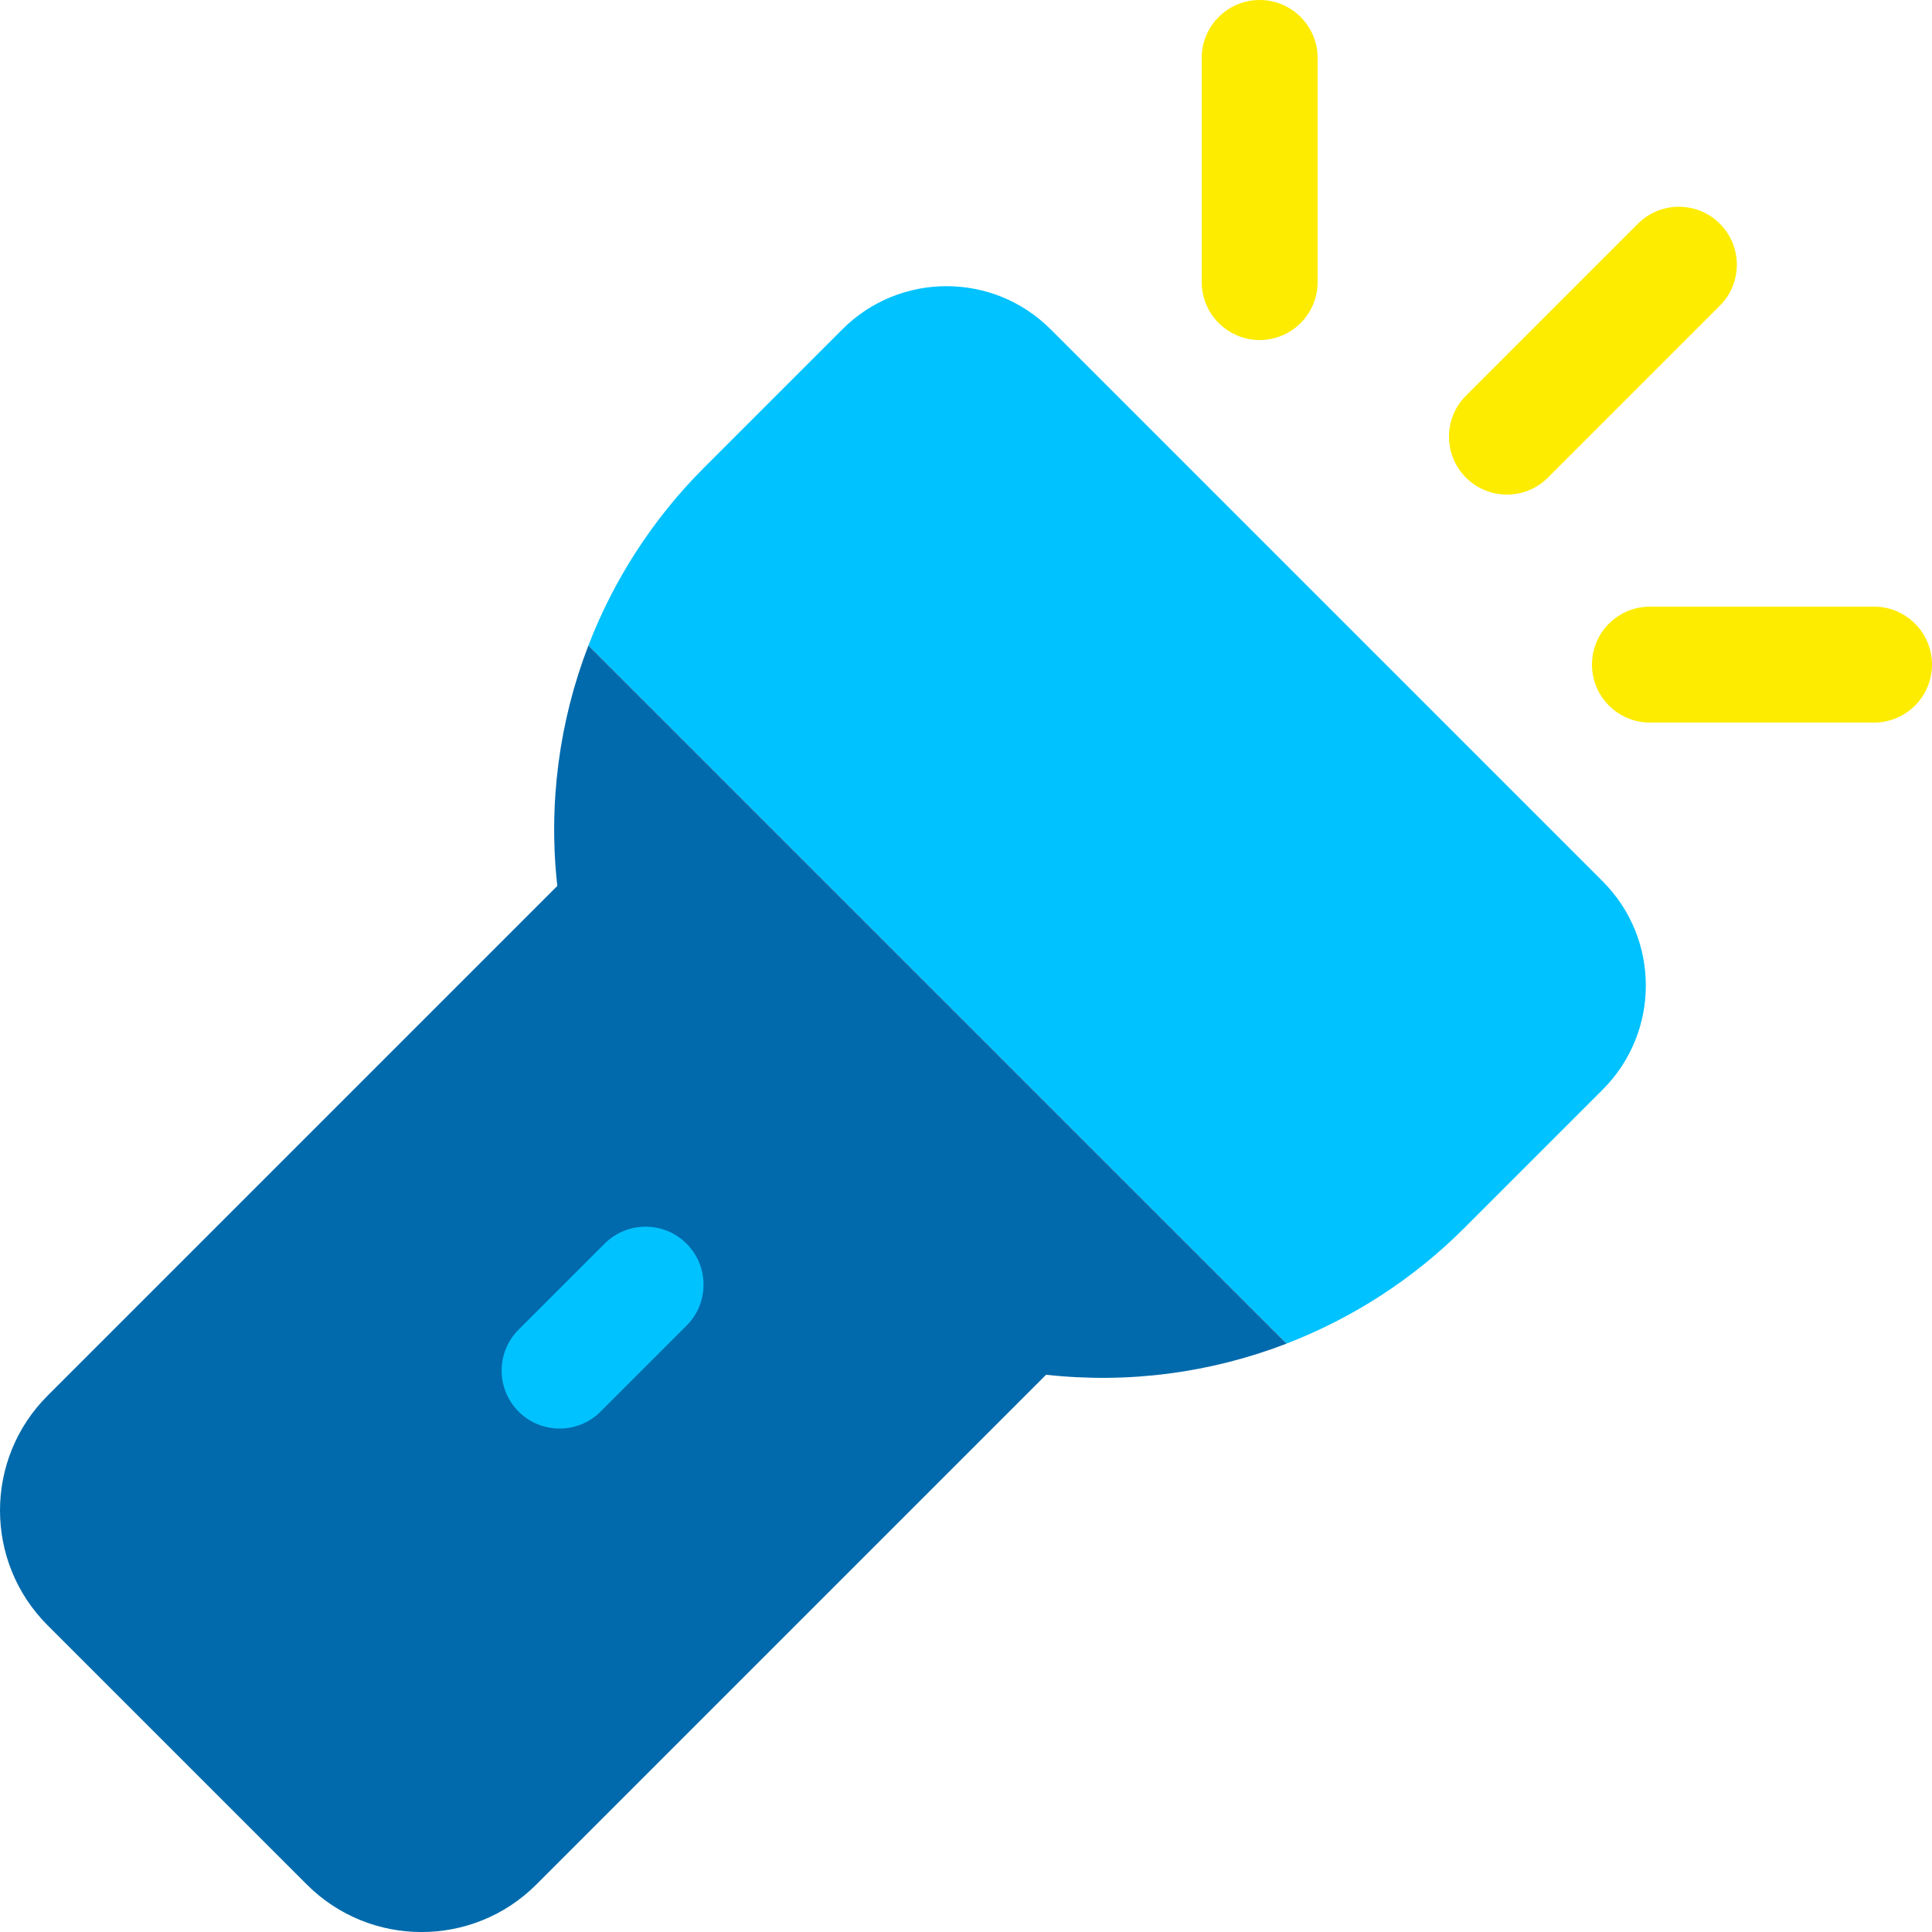
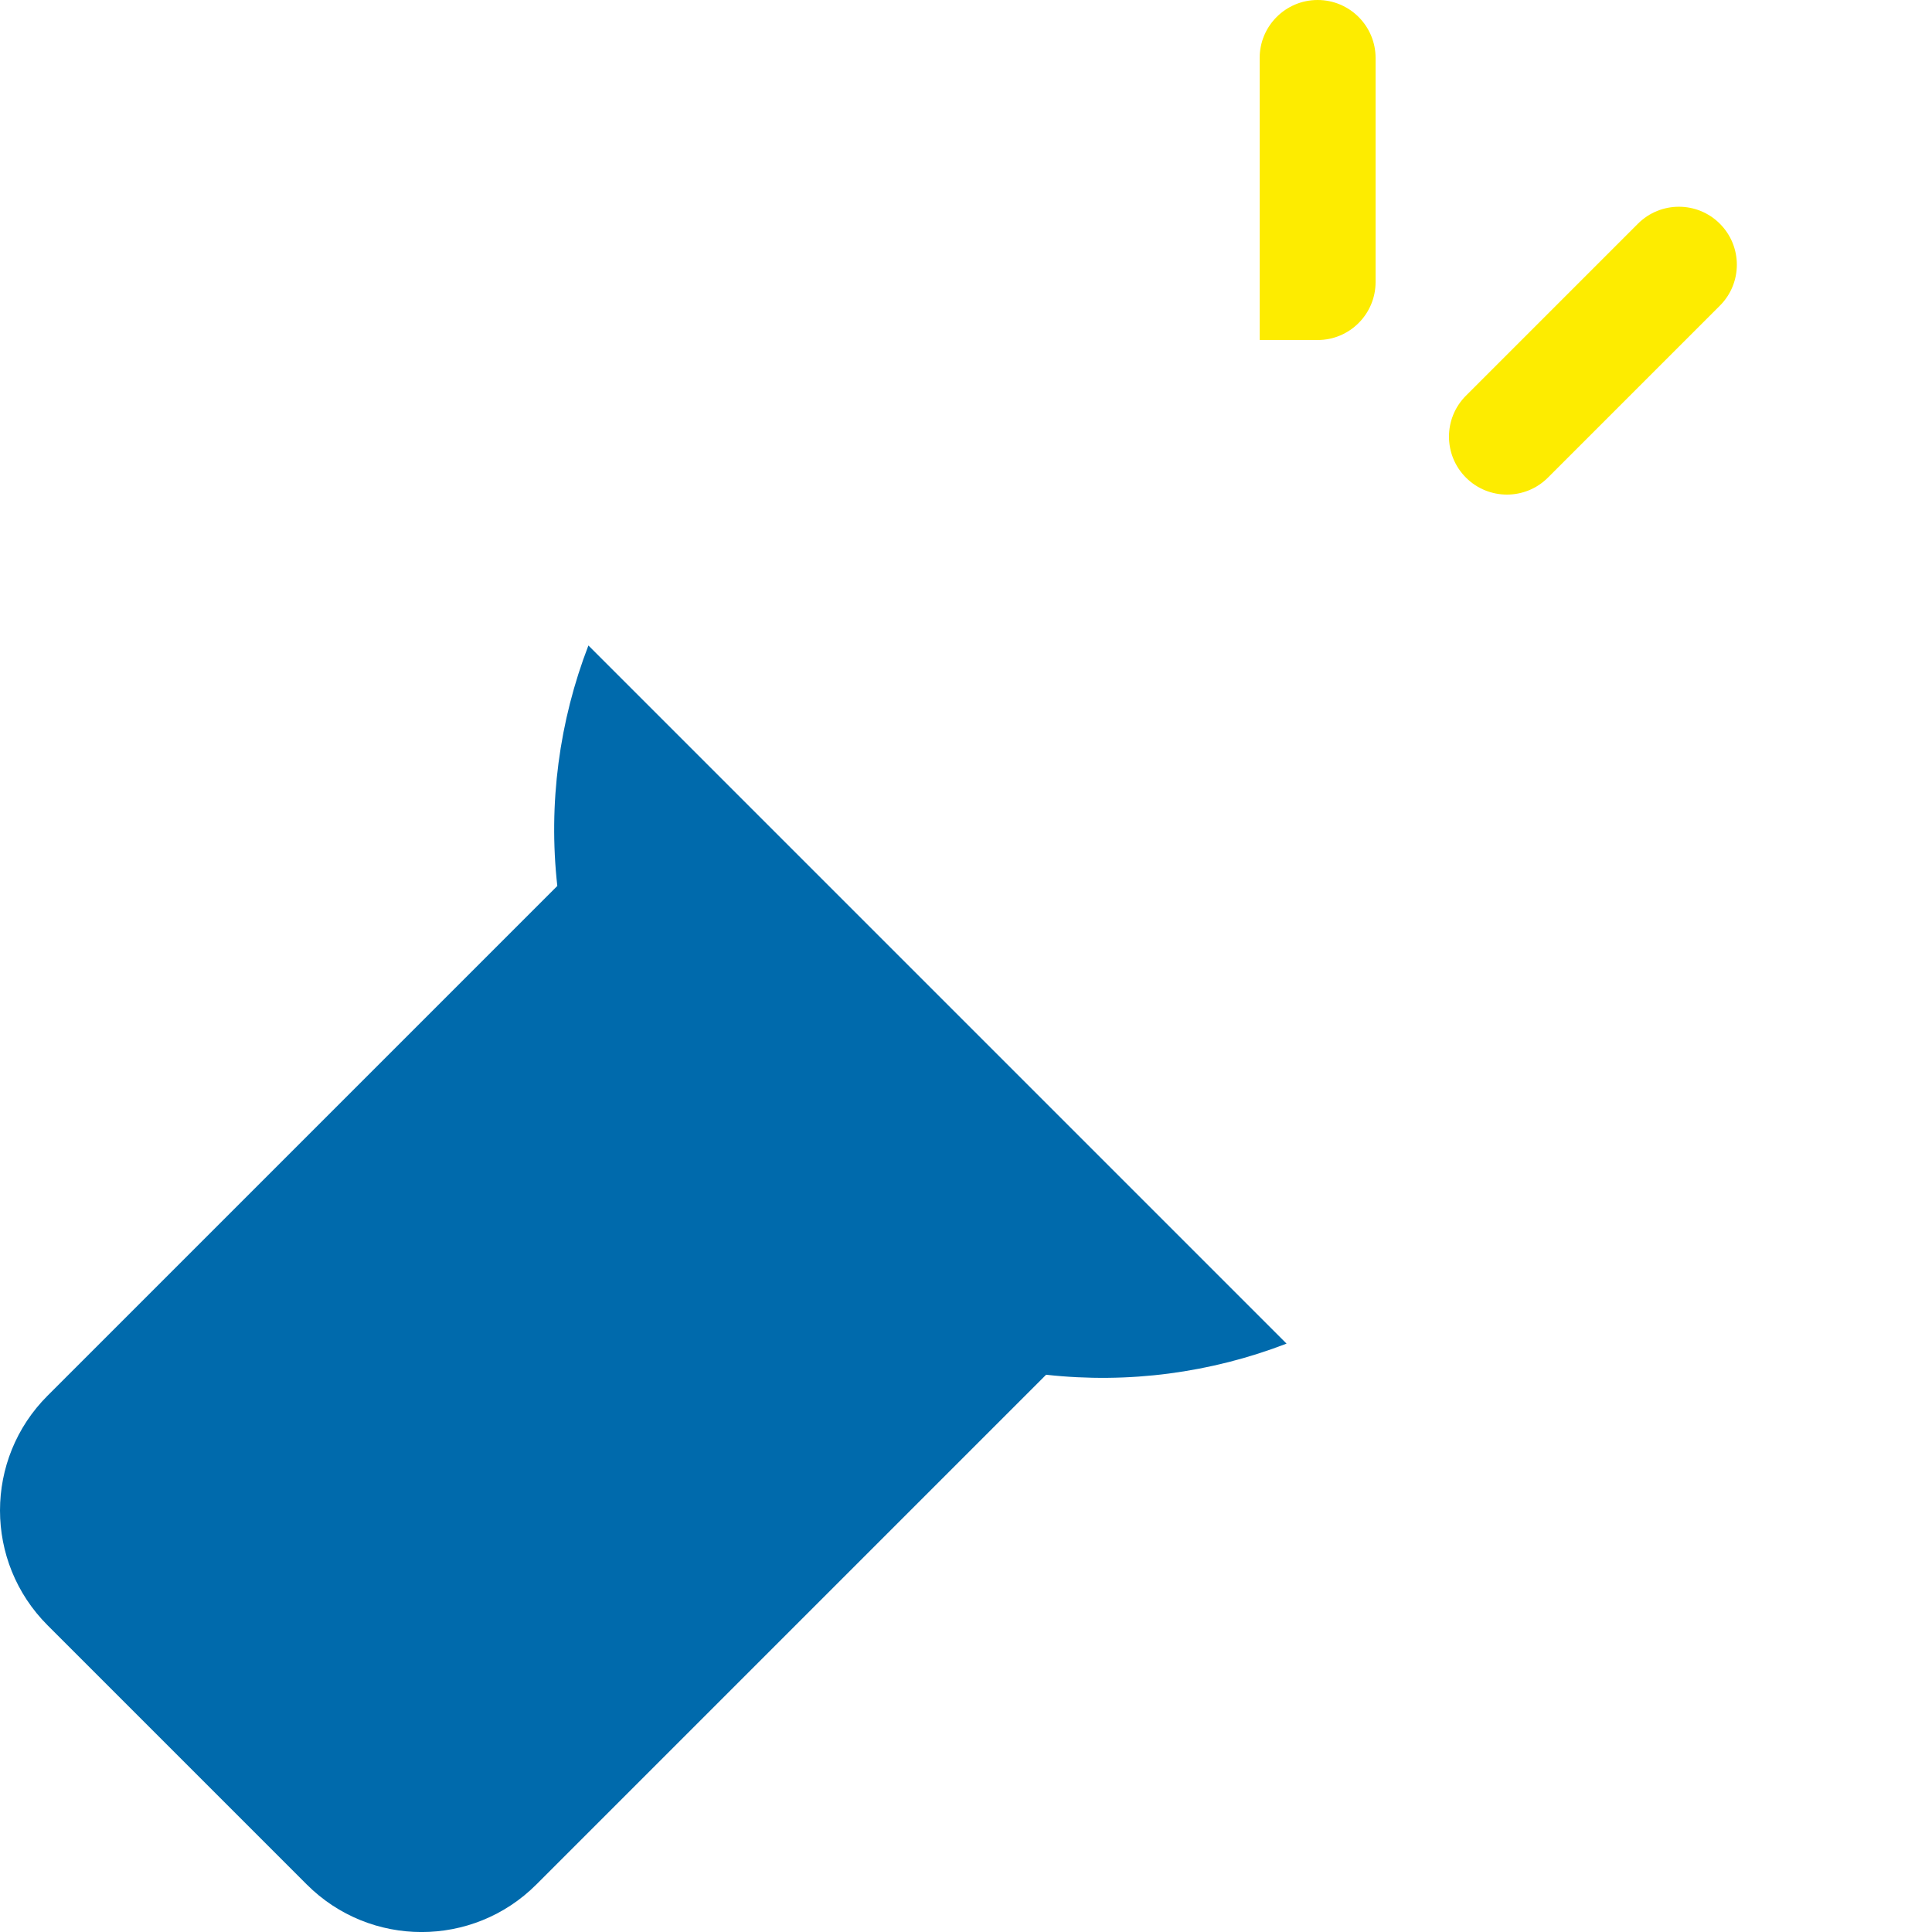
<svg xmlns="http://www.w3.org/2000/svg" id="Flashlight" width="500" height="500" viewBox="0 0 500 500">
  <defs>
    <style>.cls-1{fill:#00c2ff;}.cls-2{fill:#006aac;}.cls-3{fill:#fdec00;}</style>
  </defs>
  <g id="flashlight">
    <g id="Flashlight-2">
-       <path class="cls-1" d="M414.77,228.09L271.91,85.23c-14.89-14.89-39.02-14.89-53.91,0l-35.8,35.8c-13.25,13.25-23.35,28.97-29.92,46.02l180.67,180.67c17.05-6.57,32.77-16.67,46.02-29.92l35.8-35.8c14.89-14.89,14.89-39.02,0-53.91Z" />
      <path class="cls-2" d="M152.28,167.05c-7.54,19.56-10.42,40.87-8.05,62.23h0L12.3,361.21c-16.4,16.4-16.4,42.99,0,59.4l67.1,67.1c16.4,16.4,43,16.4,59.4,0l131.93-131.93h0c21.36,2.37,42.67-.51,62.23-8.05L152.28,167.05Z" />
-       <path class="cls-1" d="M144.83,369.71c-3.84,0-7.68-1.46-10.61-4.39-5.86-5.86-5.86-15.36,0-21.21l22.25-22.25c5.86-5.86,15.36-5.86,21.21,0,5.86,5.86,5.86,15.36,0,21.21l-22.25,22.25c-2.93,2.93-6.77,4.39-10.61,4.39Z" />
    </g>
    <g>
      <path class="cls-3" d="M390,128c-3.84,0-7.68-1.46-10.61-4.39-5.86-5.86-5.86-15.36,0-21.21l44.5-44.5c5.86-5.86,15.36-5.86,21.21,0,5.86,5.86,5.86,15.36,0,21.21l-44.5,44.5c-2.93,2.93-6.77,4.39-10.61,4.39Z" />
-       <path class="cls-3" d="M485,187h-58c-8.28,0-15-6.72-15-15s6.72-15,15-15h58c8.28,0,15,6.72,15,15s-6.72,15-15,15Z" />
-       <path class="cls-3" d="M326,88c-8.28,0-15-6.72-15-15V15c0-8.28,6.72-15,15-15s15,6.72,15,15v58c0,8.28-6.72,15-15,15Z" />
+       <path class="cls-3" d="M326,88V15c0-8.28,6.72-15,15-15s15,6.72,15,15v58c0,8.28-6.72,15-15,15Z" />
    </g>
  </g>
</svg>